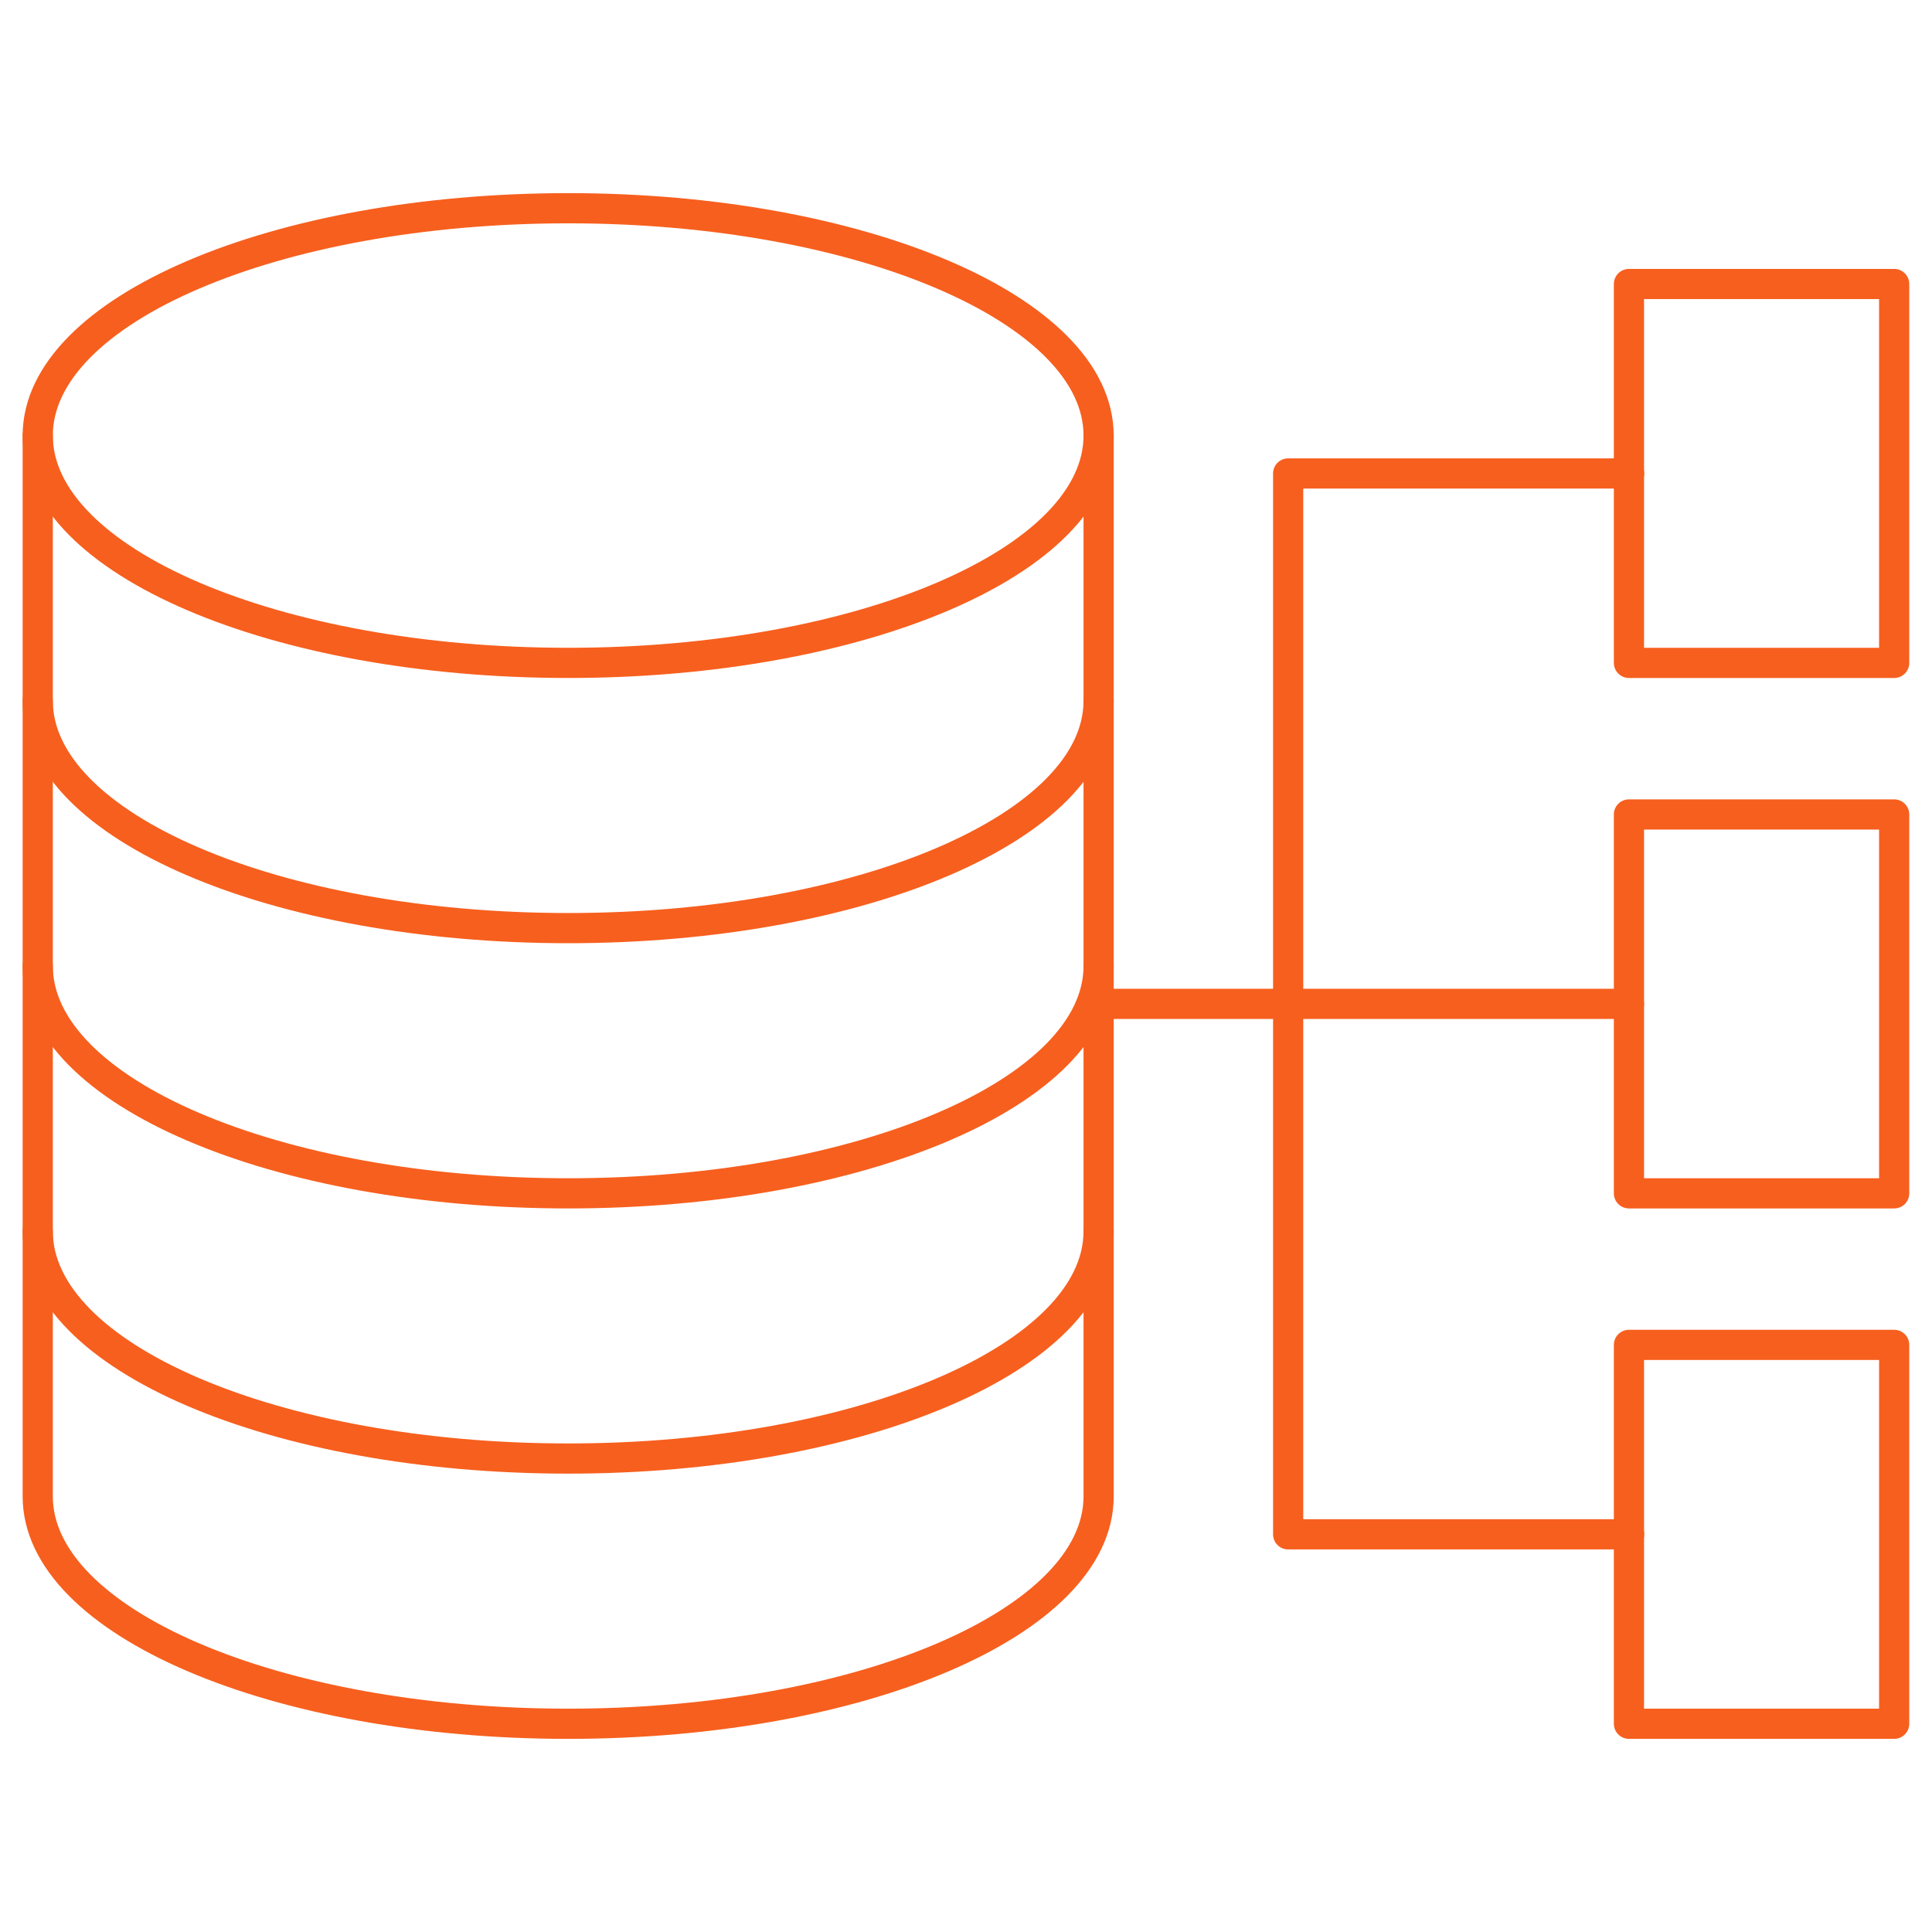
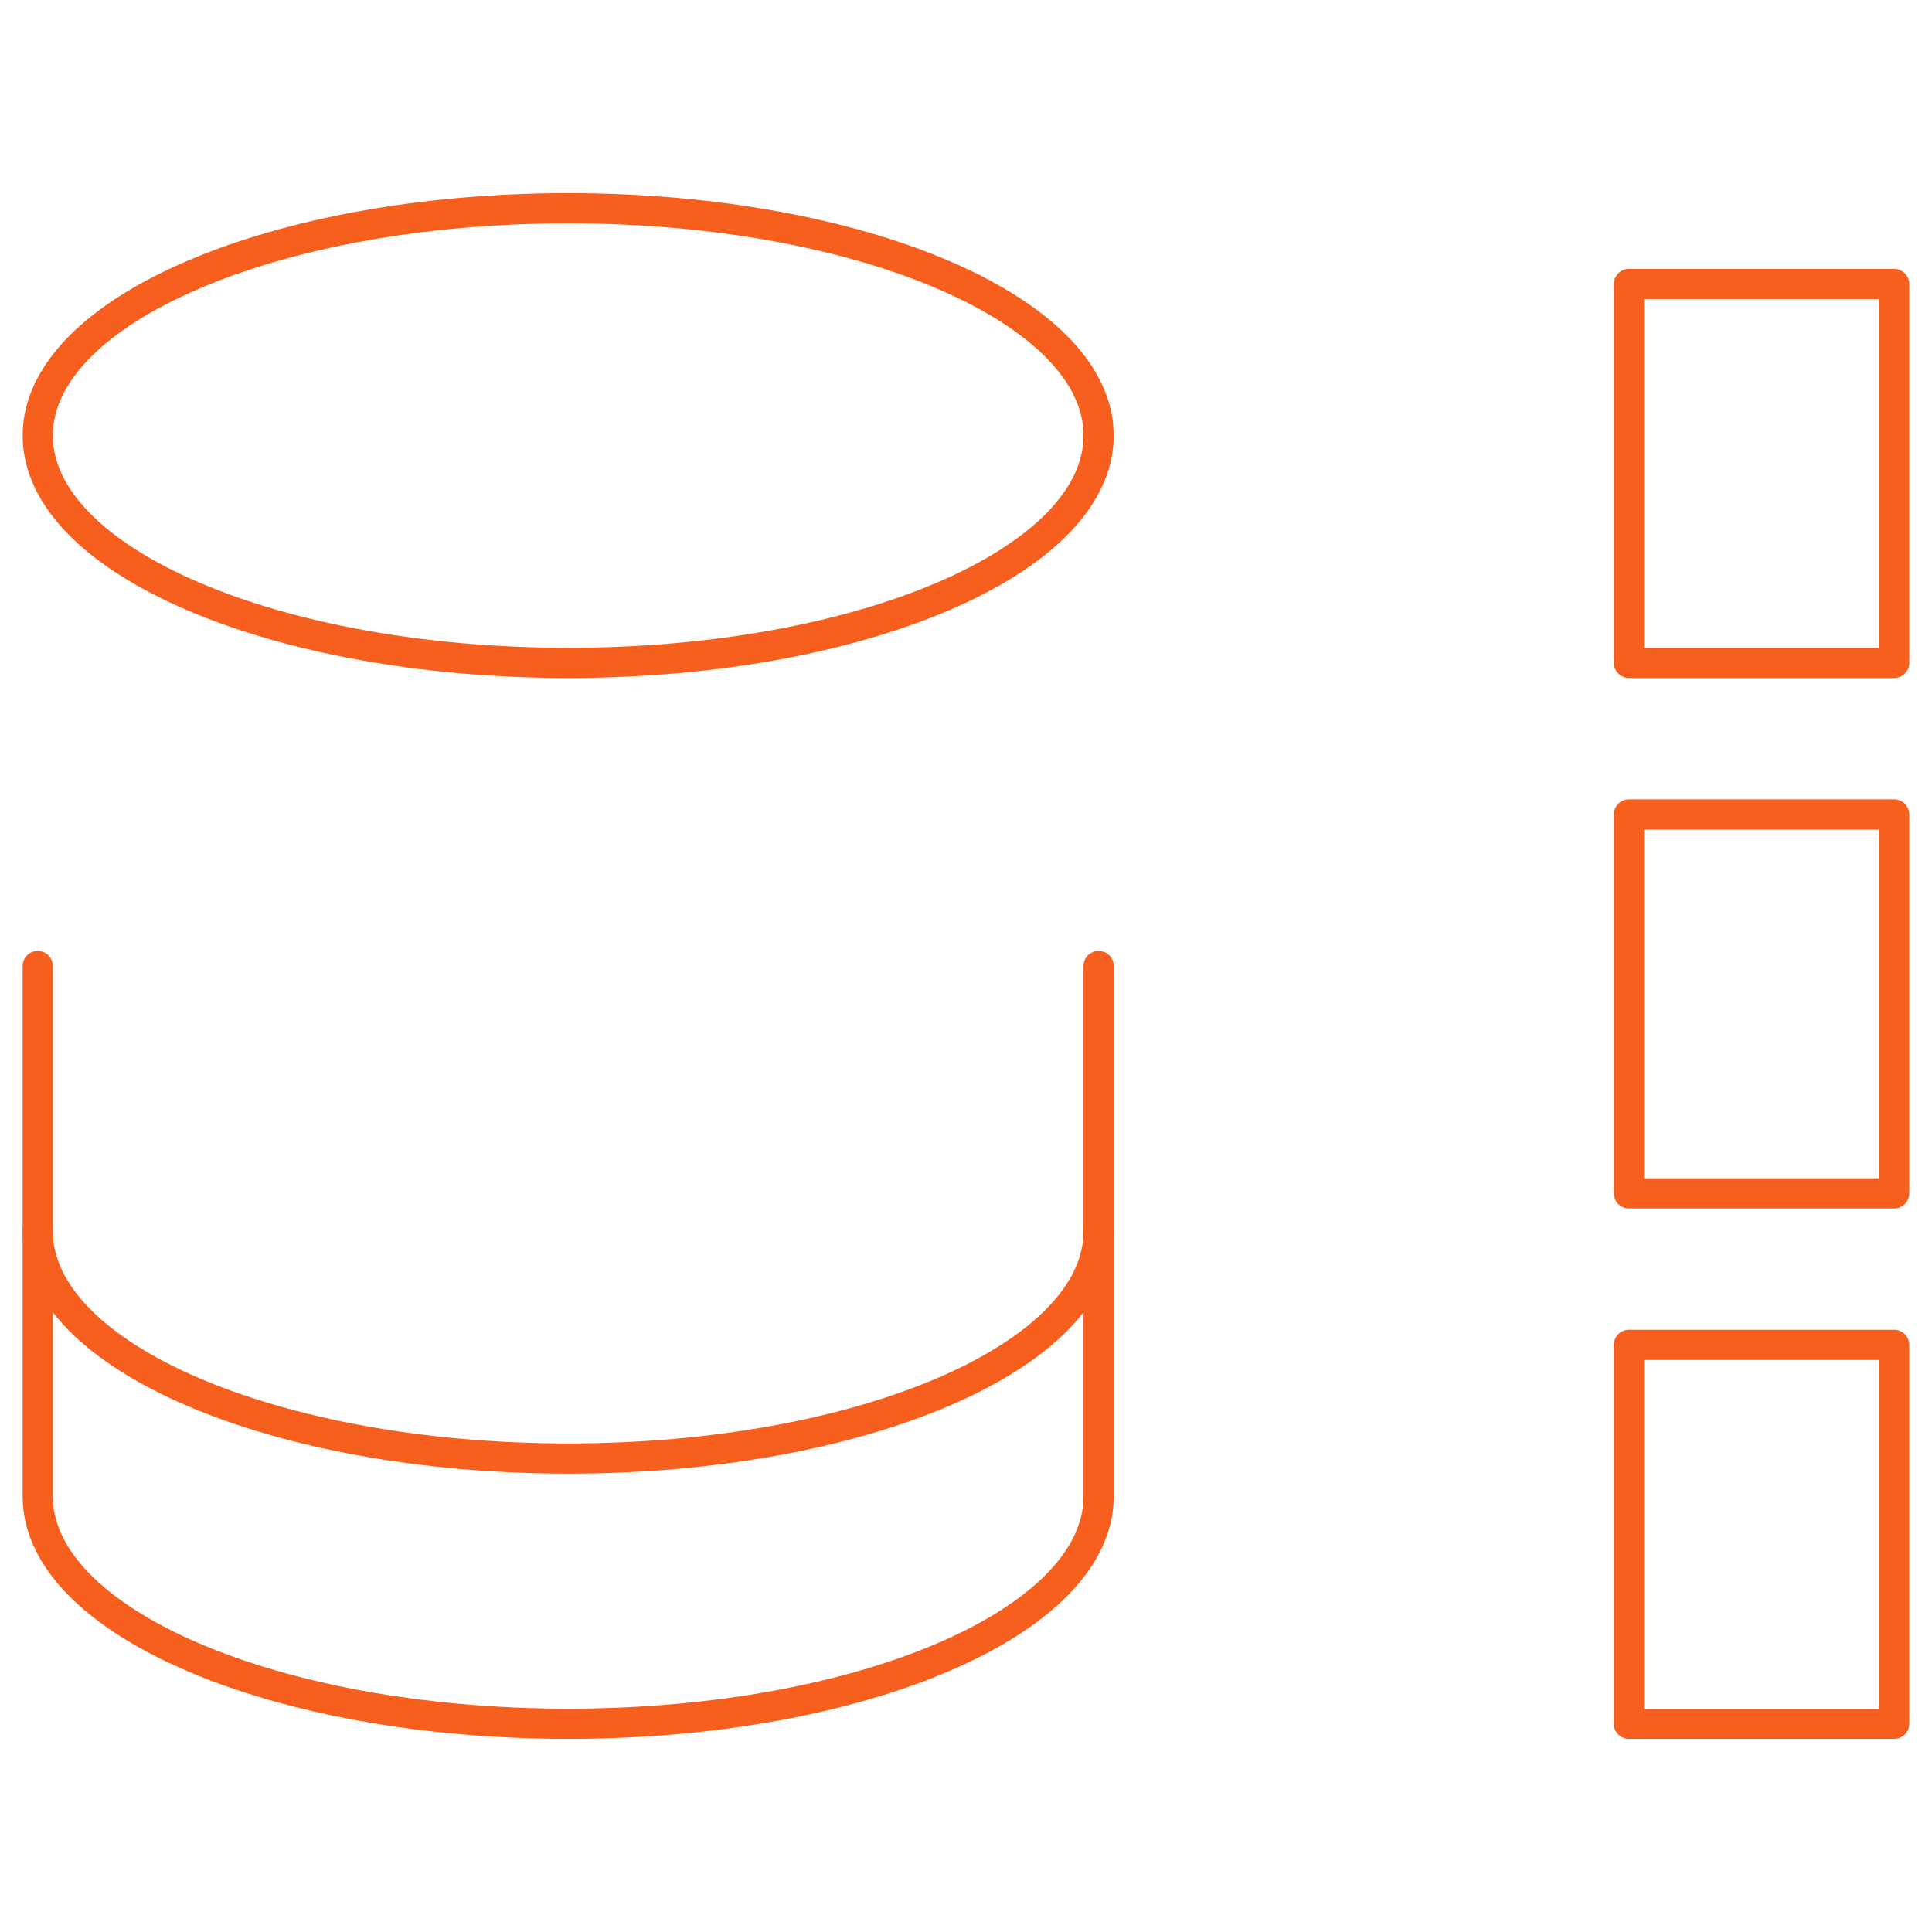
<svg xmlns="http://www.w3.org/2000/svg" width="64" height="64" viewBox="0 0 64 64" fill="none">
  <path d="M18.821 21.959C28.526 21.959 36.393 18.588 36.393 14.429C36.393 10.27 28.526 6.898 18.821 6.898C9.117 6.898 1.25 10.27 1.25 14.429C1.25 18.588 9.117 21.959 18.821 21.959Z" stroke="#F75F1E" stroke-miterlimit="10" stroke-linecap="round" stroke-linejoin="round" />
-   <path d="M1.25 14.429V23.215C1.25 27.373 9.117 30.745 18.821 30.745C28.526 30.745 36.393 27.373 36.393 23.215V14.429" stroke="#F75F1E" stroke-miterlimit="10" stroke-linecap="round" stroke-linejoin="round" />
-   <path d="M1.25 23.214V32C1.25 36.159 9.117 39.531 18.821 39.531C28.526 39.531 36.393 36.159 36.393 32V23.214" stroke="#F75F1E" stroke-miterlimit="10" stroke-linecap="round" stroke-linejoin="round" />
  <path d="M1.25 32V40.786C1.25 44.945 9.117 48.316 18.821 48.316C28.526 48.316 36.393 44.945 36.393 40.786V32" stroke="#F75F1E" stroke-miterlimit="10" stroke-linecap="round" stroke-linejoin="round" />
  <path d="M1.25 40.786V49.571C1.25 53.73 9.117 57.102 18.821 57.102C28.526 57.102 36.393 53.73 36.393 49.571V40.786" stroke="#F75F1E" stroke-miterlimit="10" stroke-linecap="round" stroke-linejoin="round" />
  <path d="M62.747 9.408H53.961V21.959H62.747V9.408Z" stroke="#F75F1E" stroke-miterlimit="10" stroke-linecap="round" stroke-linejoin="round" />
  <path d="M62.747 26.98H53.961V39.531H62.747V26.98Z" stroke="#F75F1E" stroke-miterlimit="10" stroke-linecap="round" stroke-linejoin="round" />
  <path d="M62.747 44.551H53.961V57.102H62.747V44.551Z" stroke="#F75F1E" stroke-miterlimit="10" stroke-linecap="round" stroke-linejoin="round" />
-   <path d="M53.968 50.827H42.672V15.684H53.968" stroke="#F75F1E" stroke-miterlimit="10" stroke-linecap="round" stroke-linejoin="round" />
-   <path d="M53.962 33.255H36.391" stroke="#F75F1E" stroke-miterlimit="10" stroke-linecap="round" stroke-linejoin="round" />
</svg>